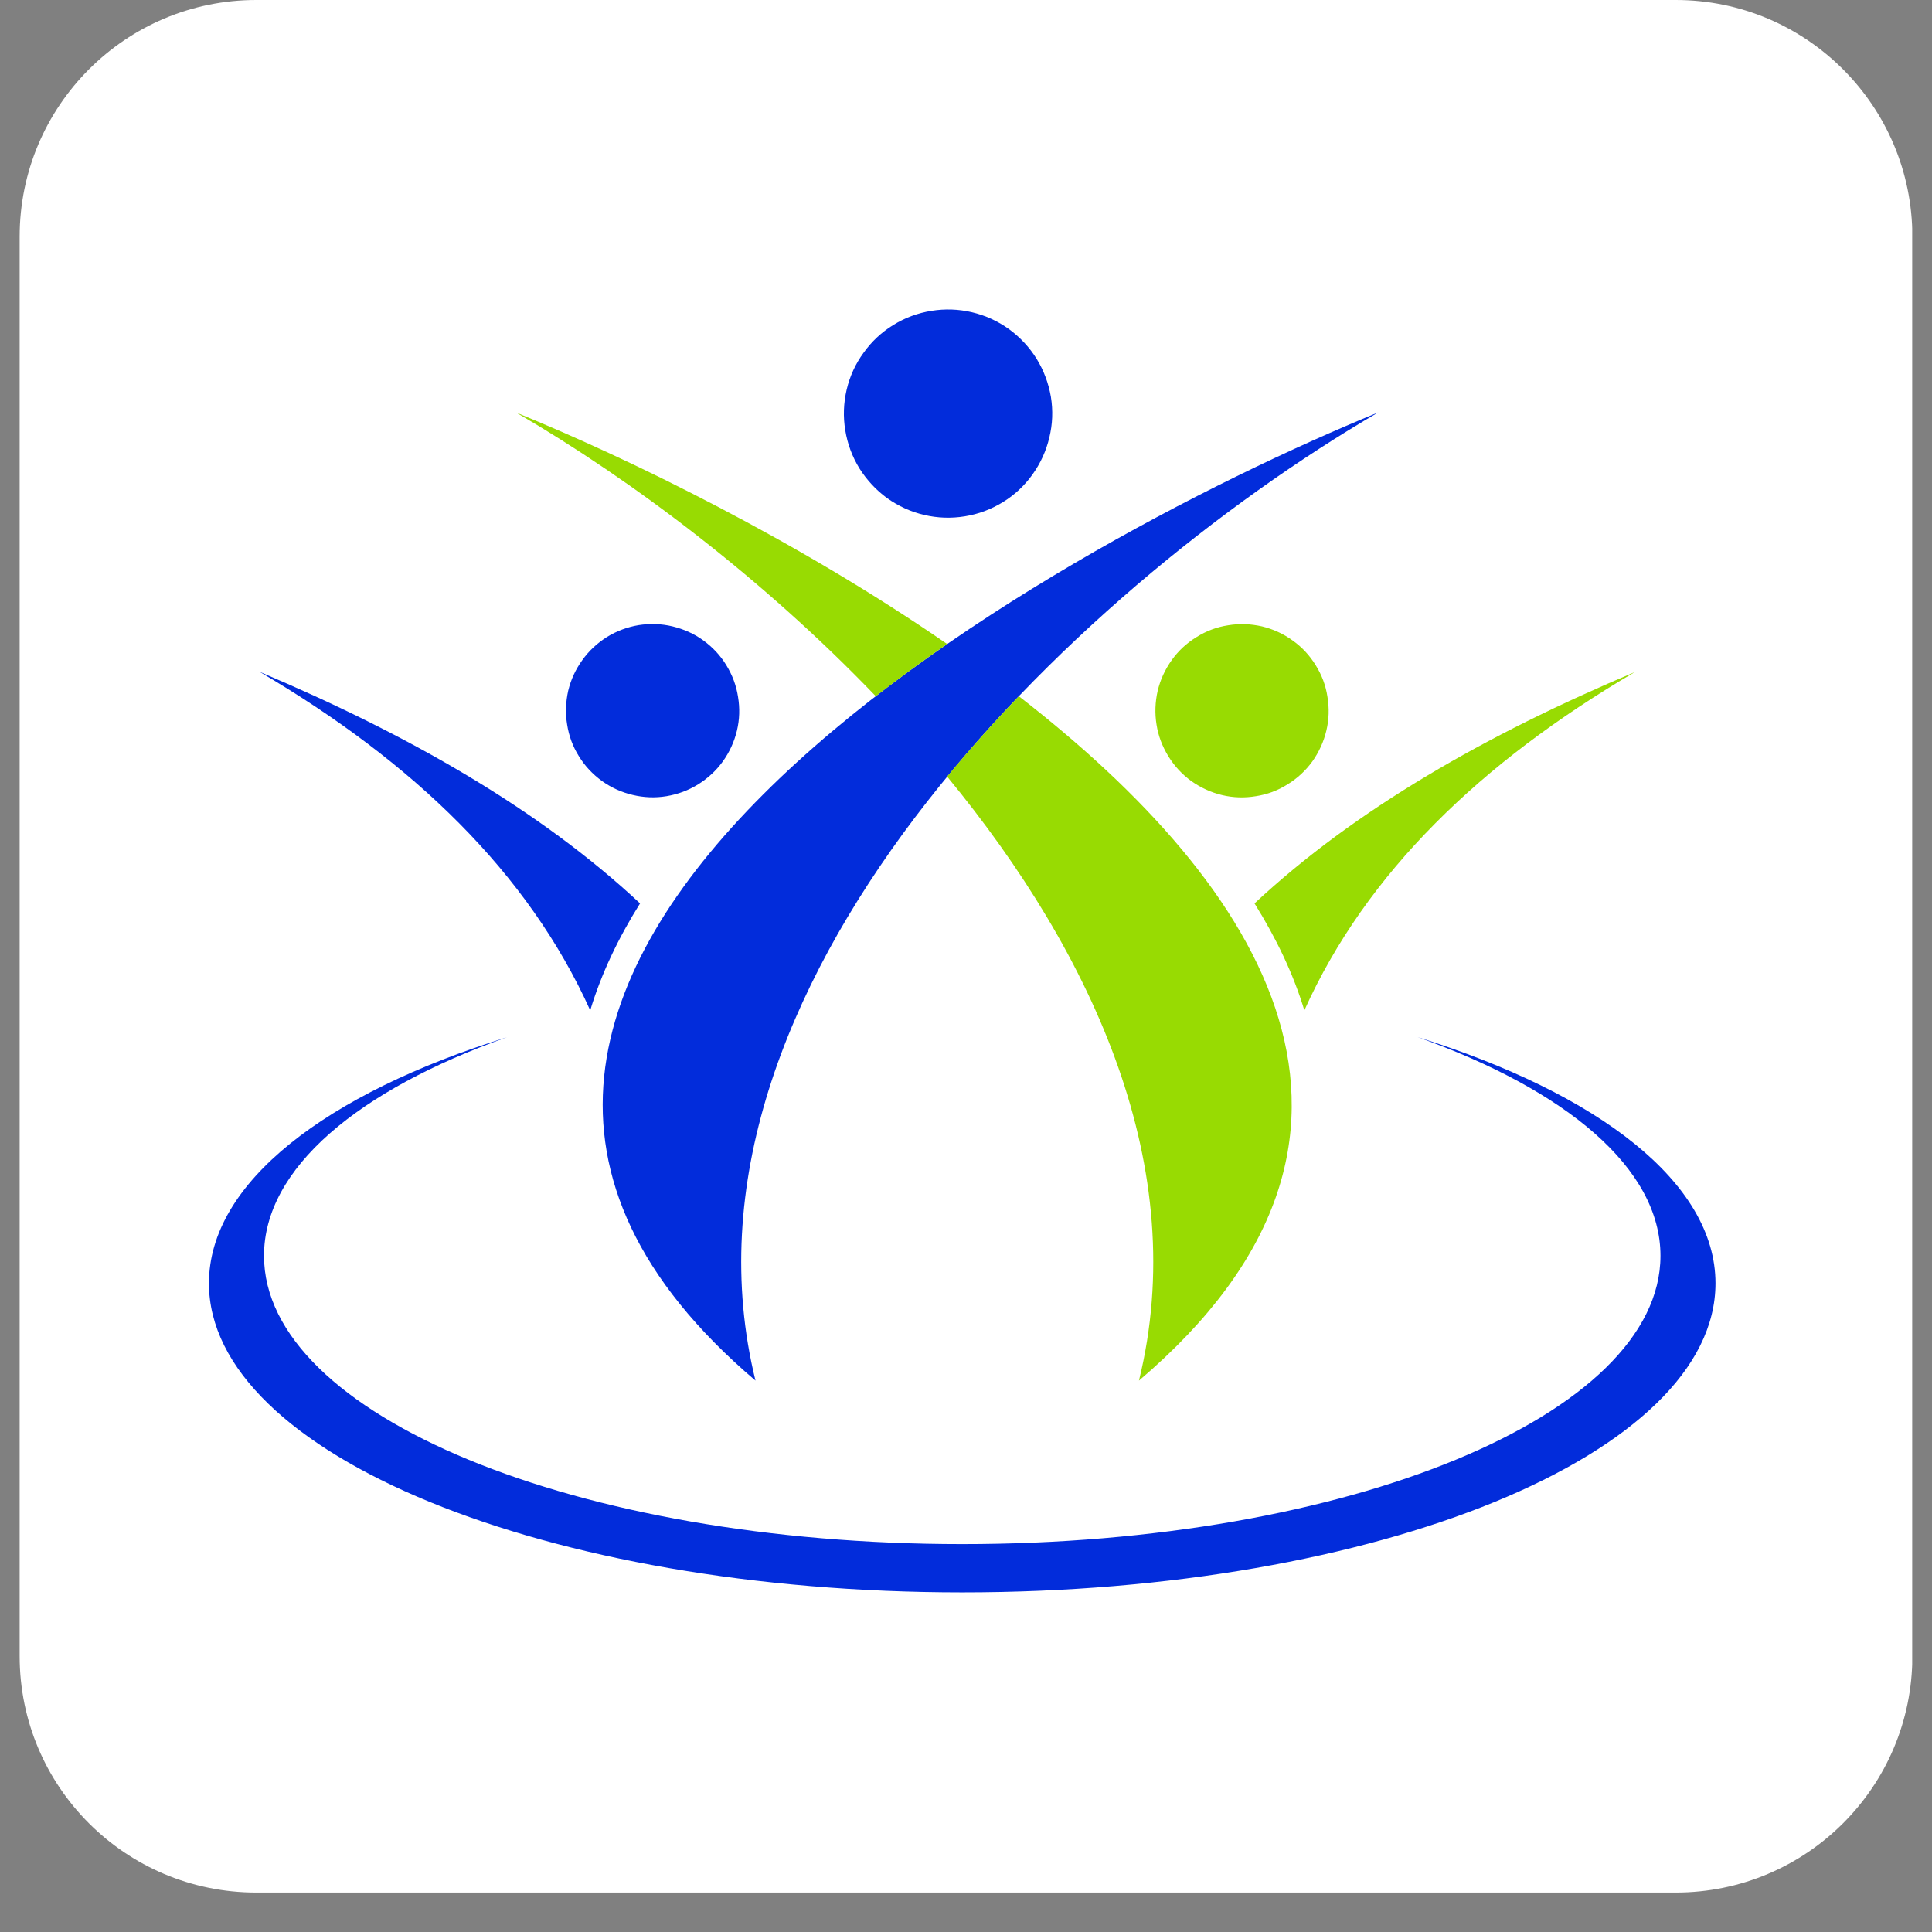
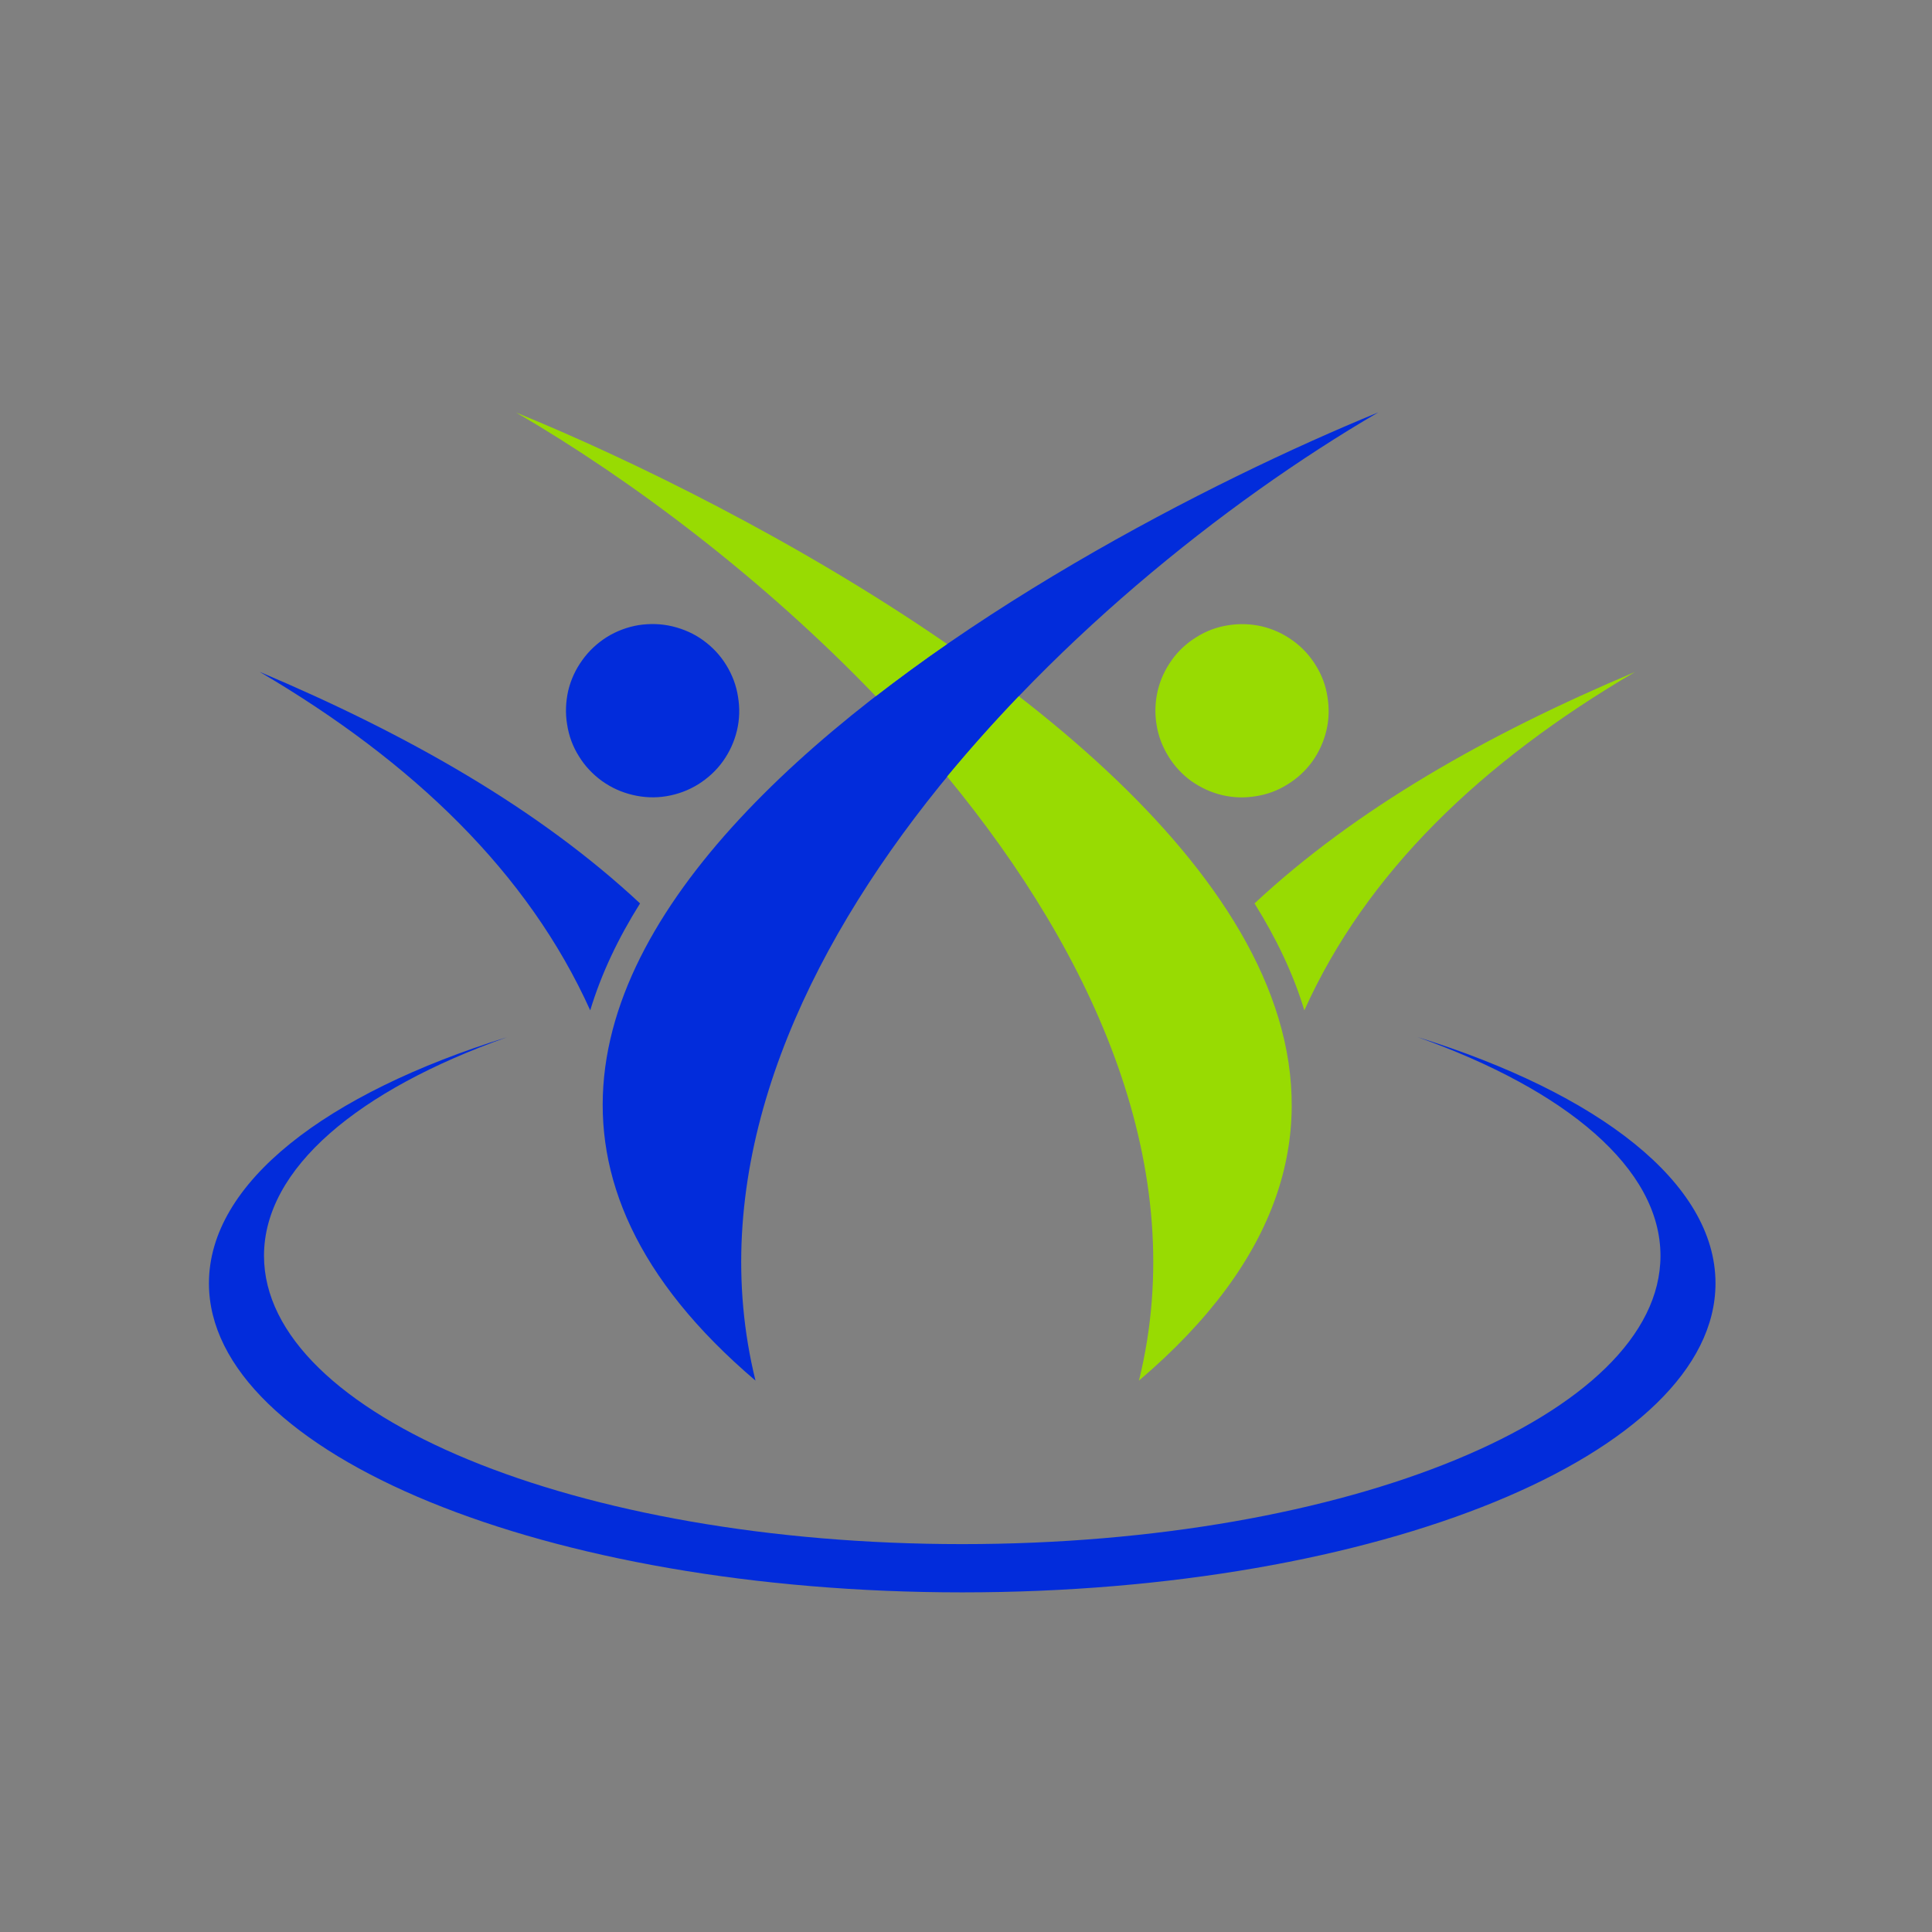
<svg xmlns="http://www.w3.org/2000/svg" width="64" zoomAndPan="magnify" viewBox="0 0 48 48" height="64" preserveAspectRatio="xMidYMid meet" version="1.2">
  <rect x="0" y="0" width="48" height="48" fill="#808080" stroke="none" />
  <defs>
    <clipPath id="346b93827c">
-       <path d="M 0.488 0 L 47.508 0 L 47.508 47.02 L 0.488 47.02 Z M 0.488 0 " />
-     </clipPath>
+       </clipPath>
    <clipPath id="6887d4ec19">
-       <path d="M 6.367 0 L 41.633 0 C 44.879 0 47.512 2.633 47.512 5.879 L 47.512 41.145 C 47.512 44.391 44.879 47.02 41.633 47.02 L 6.367 47.02 C 3.121 47.02 0.488 44.391 0.488 41.145 L 0.488 5.879 C 0.488 2.633 3.121 0 6.367 0 Z M 6.367 0 " />
+       <path d="M 6.367 0 L 41.633 0 C 44.879 0 47.512 2.633 47.512 5.879 L 47.512 41.145 C 47.512 44.391 44.879 47.02 41.633 47.02 C 3.121 47.02 0.488 44.391 0.488 41.145 L 0.488 5.879 C 0.488 2.633 3.121 0 6.367 0 Z M 6.367 0 " />
    </clipPath>
    <clipPath id="1404bfe4e9">
      <path d="M 5.191 25 L 42.66 25 L 42.66 39.594 L 5.191 39.594 Z M 5.191 25 " />
    </clipPath>
    <clipPath id="34582458d4">
      <path d="M 20 7.266 L 27 7.266 L 27 13 L 20 13 Z M 20 7.266 " />
    </clipPath>
  </defs>
  <g id="e9b69425a4">
    <g clip-rule="nonzero" clip-path="url(#346b93827c)">
      <g clip-rule="nonzero" clip-path="url(#6887d4ec19)">
        <path style=" stroke:none;fill-rule:nonzero;fill:#ffffff;fill-opacity:1;" d="M 0.488 0 L 47.512 0 L 47.512 47.02 L 0.488 47.02 Z M 0.488 0 " />
      </g>
    </g>
    <path style=" stroke:none;fill-rule:evenodd;fill:#022cdb;fill-opacity:1;" d="M 18.77 34.301 C 16.383 24.605 26.535 14.746 34.242 10.246 C 26.02 13.613 6.867 24.176 18.77 34.301 Z M 18.77 34.301 " />
    <path style=" stroke:none;fill-rule:evenodd;fill:#022cdb;fill-opacity:1;" d="M 14.664 25.102 C 13.121 21.684 10.273 18.938 6.449 16.691 C 10.141 18.25 13.391 20.102 15.902 22.445 C 15.359 23.309 14.938 24.195 14.664 25.102 Z M 14.664 25.102 " />
    <path style=" stroke:none;fill-rule:nonzero;fill:#022cdb;fill-opacity:1;" d="M 18.336 17.312 C 18.383 17.594 18.375 17.875 18.309 18.152 C 18.242 18.43 18.125 18.684 17.961 18.914 C 17.793 19.148 17.586 19.336 17.344 19.488 C 17.102 19.637 16.84 19.734 16.559 19.781 C 16.277 19.828 15.996 19.816 15.719 19.75 C 15.441 19.684 15.188 19.57 14.953 19.402 C 14.723 19.234 14.531 19.031 14.383 18.789 C 14.23 18.547 14.133 18.281 14.09 18 C 14.043 17.719 14.055 17.441 14.117 17.16 C 14.184 16.883 14.301 16.629 14.469 16.398 C 14.633 16.168 14.84 15.977 15.082 15.824 C 15.324 15.676 15.586 15.578 15.867 15.531 C 16.152 15.488 16.43 15.496 16.707 15.562 C 16.984 15.629 17.242 15.742 17.473 15.91 C 17.703 16.078 17.895 16.281 18.043 16.523 C 18.195 16.77 18.293 17.031 18.336 17.312 Z M 18.336 17.312 " />
    <path style=" stroke:none;fill-rule:evenodd;fill:#98db02;fill-opacity:1;" d="M 28.297 34.301 C 29.59 29.055 27.211 23.762 23.531 19.293 C 24.098 18.609 24.695 17.941 25.312 17.297 C 31.426 22.035 35.414 28.246 28.297 34.301 Z M 21.758 17.297 C 22.336 16.852 22.926 16.418 23.531 16 C 19.812 13.434 15.668 11.41 12.824 10.25 C 15.723 11.938 18.965 14.387 21.758 17.297 Z M 21.758 17.297 " />
    <path style=" stroke:none;fill-rule:evenodd;fill:#98db02;fill-opacity:1;" d="M 32.406 25.102 C 33.945 21.684 36.797 18.938 40.621 16.695 C 36.93 18.25 33.68 20.102 31.168 22.445 C 31.707 23.309 32.133 24.195 32.406 25.102 Z M 32.406 25.102 " />
    <path style=" stroke:none;fill-rule:nonzero;fill:#98db02;fill-opacity:1;" d="M 31.352 15.562 C 31.629 15.629 31.887 15.746 32.117 15.914 C 32.348 16.078 32.539 16.285 32.688 16.527 C 32.84 16.77 32.938 17.031 32.98 17.312 C 33.027 17.594 33.02 17.875 32.953 18.152 C 32.887 18.43 32.77 18.684 32.605 18.918 C 32.438 19.148 32.23 19.34 31.988 19.488 C 31.746 19.641 31.484 19.738 31.203 19.781 C 30.922 19.828 30.641 19.82 30.363 19.754 C 30.086 19.688 29.832 19.57 29.598 19.406 C 29.367 19.238 29.176 19.031 29.027 18.789 C 28.879 18.547 28.777 18.285 28.734 18.004 C 28.688 17.723 28.699 17.441 28.762 17.164 C 28.828 16.887 28.945 16.633 29.113 16.398 C 29.277 16.168 29.484 15.977 29.727 15.828 C 29.969 15.676 30.23 15.578 30.512 15.535 C 30.797 15.488 31.074 15.5 31.352 15.562 Z M 31.352 15.562 " />
    <g clip-rule="nonzero" clip-path="url(#1404bfe4e9)">
      <path style=" stroke:none;fill-rule:evenodd;fill:#022cdb;fill-opacity:1;" d="M 23.906 39.562 C 34.242 39.562 42.621 36.125 42.621 31.883 C 42.621 29.387 39.719 27.168 35.219 25.766 C 38.914 27.082 41.254 29.027 41.254 31.199 C 41.254 35.156 33.488 38.363 23.906 38.363 C 14.324 38.363 6.559 35.156 6.559 31.199 C 6.559 29.027 8.898 27.082 12.594 25.77 C 8.098 27.168 5.191 29.387 5.191 31.883 C 5.191 36.125 13.57 39.562 23.906 39.562 Z M 23.906 39.562 " />
    </g>
    <g clip-rule="nonzero" clip-path="url(#34582458d4)">
-       <path style=" stroke:none;fill-rule:nonzero;fill:#022cdb;fill-opacity:1;" d="M 26.109 9.859 C 26.164 10.199 26.152 10.535 26.07 10.871 C 25.992 11.203 25.852 11.508 25.652 11.789 C 25.453 12.066 25.207 12.297 24.914 12.477 C 24.621 12.656 24.309 12.773 23.969 12.828 C 23.629 12.883 23.293 12.871 22.961 12.793 C 22.625 12.715 22.32 12.574 22.039 12.375 C 21.762 12.172 21.535 11.926 21.352 11.637 C 21.172 11.344 21.055 11.027 21 10.688 C 20.945 10.352 20.957 10.016 21.035 9.68 C 21.113 9.348 21.254 9.039 21.457 8.762 C 21.656 8.484 21.902 8.254 22.195 8.074 C 22.484 7.895 22.801 7.777 23.141 7.723 C 23.477 7.668 23.816 7.68 24.148 7.758 C 24.48 7.836 24.789 7.977 25.066 8.176 C 25.344 8.379 25.574 8.625 25.754 8.914 C 25.934 9.207 26.051 9.523 26.109 9.859 Z M 26.109 9.859 " />
-     </g>
+       </g>
  </g>
</svg>